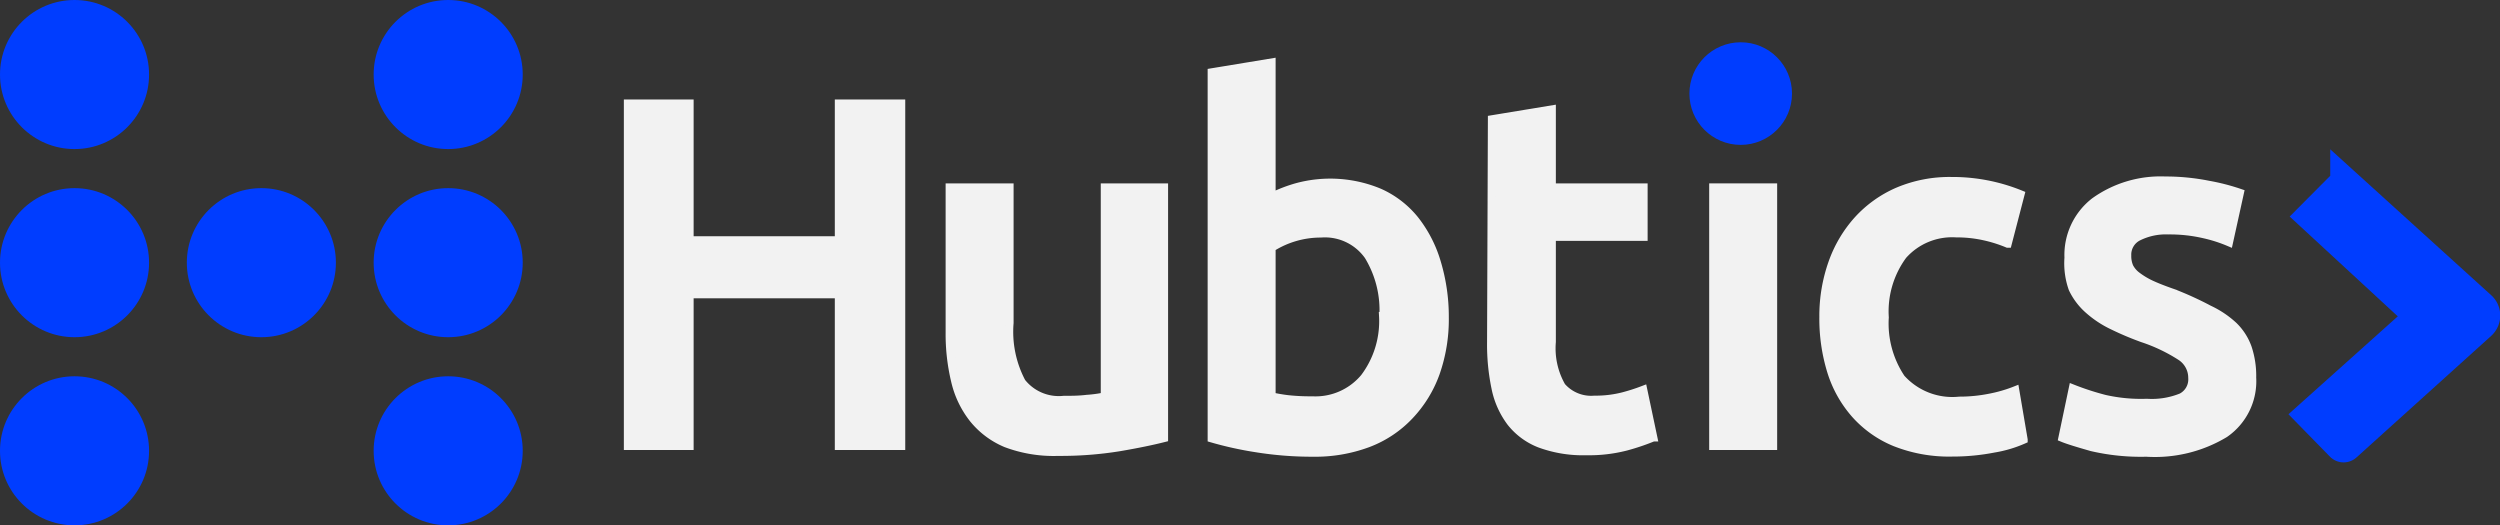
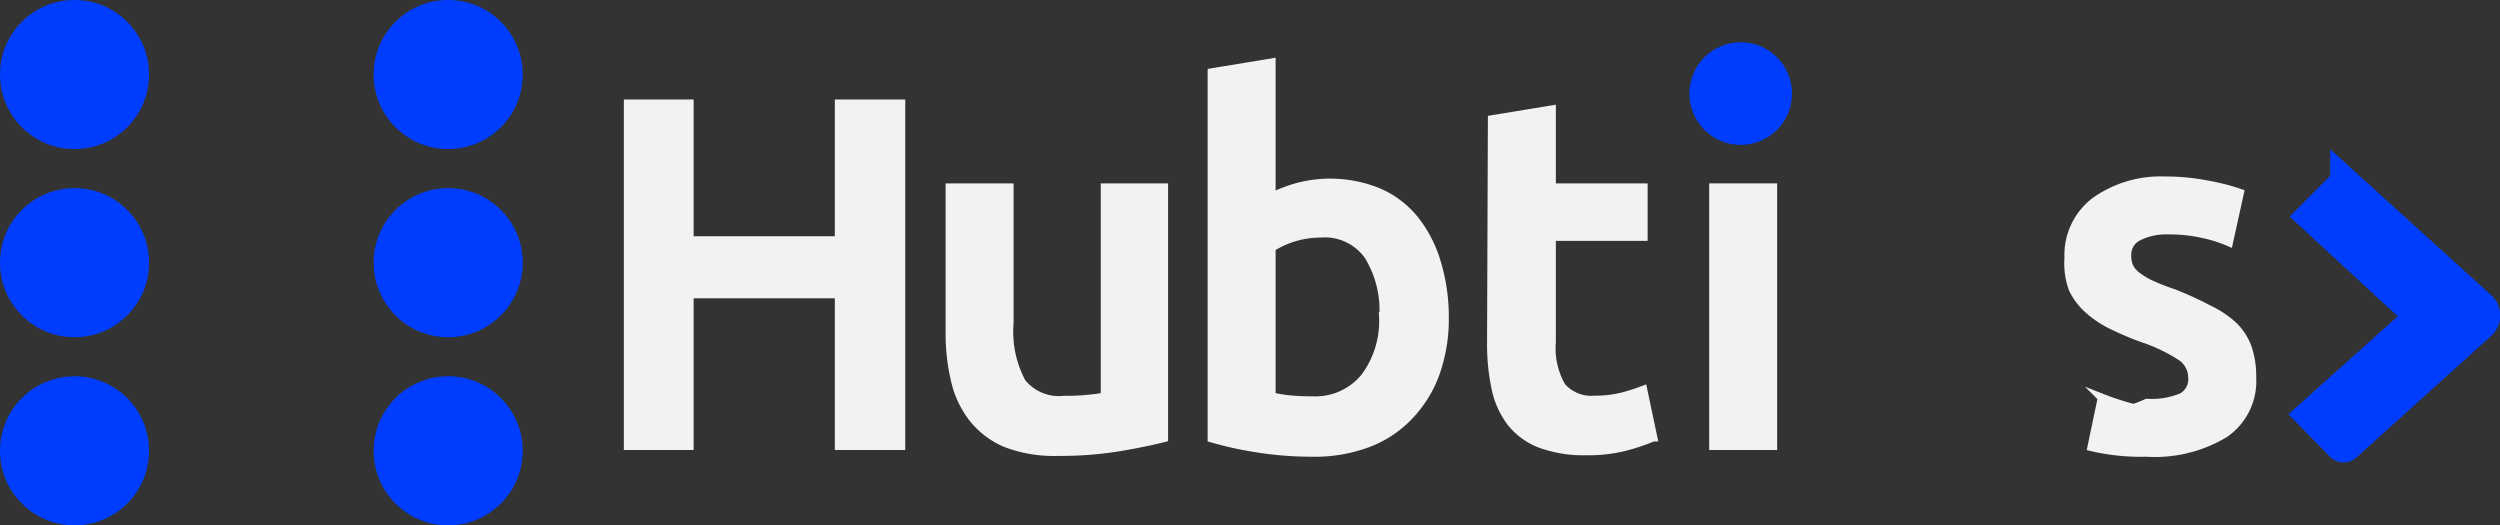
<svg xmlns="http://www.w3.org/2000/svg" xmlns:xlink="http://www.w3.org/1999/xlink" width="152.28" height="32" viewBox="0 0 152.28 32">
  <rect x="0" y="0" width="152.28" height="32" fill="#333333" stroke="none" />
  <defs>
    <style>.bdcbc8a9-020f-4011-b294-5ac74f0b11ed{fill:#f2f2f2;stroke:#f2f2f2;stroke-width:0.5px;}.b01813ed-6114-4da7-8c81-d0c3d5a2055a,.bdcbc8a9-020f-4011-b294-5ac74f0b11ed,.ff9e93e0-50b4-4d1c-abc7-b7c67df82743{stroke-miterlimit:10;}.b01813ed-6114-4da7-8c81-d0c3d5a2055a,.ff8a7cb3-0ff0-4d1b-be43-80f003bdf58d,.ff9e93e0-50b4-4d1c-abc7-b7c67df82743{fill:#003dff;}.b01813ed-6114-4da7-8c81-d0c3d5a2055a,.ff9e93e0-50b4-4d1c-abc7-b7c67df82743{stroke:#003dff;}.b01813ed-6114-4da7-8c81-d0c3d5a2055a{stroke-width:0.75px;}.ff9e93e0-50b4-4d1c-abc7-b7c67df82743{stroke-width:2px;}</style>
    <symbol id="b52ef341-31c9-450e-a4a1-9b9eb8dba97e" data-name="hubtics_logo" viewBox="0 0 152.28 32">
      <path class="bdcbc8a9-020f-4011-b294-5ac74f0b11ed" d="M51.1,6.31h3.79V27.16H51.1V17.92H42v9.24H38.25V6.31H42v8.33H51.1Z" />
      <path class="bdcbc8a9-020f-4011-b294-5ac74f0b11ed" d="M70.9,26.68c-.71.18-1.62.37-2.74.56a22.36,22.36,0,0,1-3.7.28A8.22,8.22,0,0,1,61.28,27a5.08,5.08,0,0,1-2-1.5,5.83,5.83,0,0,1-1.1-2.31,12.22,12.22,0,0,1-.33-2.93V11.42h3.64v8.25a6.57,6.57,0,0,0,.74,3.61,2.88,2.88,0,0,0,2.57,1.08c.44,0,.91,0,1.4-.06a7.68,7.68,0,0,0,1.1-.15V11.42H70.9Z" />
      <path class="bdcbc8a9-020f-4011-b294-5ac74f0b11ed" d="M88,19.31a9.88,9.88,0,0,1-.55,3.41,7.39,7.39,0,0,1-1.6,2.6A6.76,6.76,0,0,1,83.32,27a9.21,9.21,0,0,1-3.34.57,21.35,21.35,0,0,1-3.45-.27,21.6,21.6,0,0,1-2.72-.6V4.41l3.64-.6V12a8.67,8.67,0,0,1,1.55-.6,7.77,7.77,0,0,1,5,.32,5.82,5.82,0,0,1,2.18,1.67A7.71,7.71,0,0,1,87.52,16,11.42,11.42,0,0,1,88,19.31Zm-3.73-.06a6.37,6.37,0,0,0-.92-3.67,3.24,3.24,0,0,0-2.9-1.36,5.6,5.6,0,0,0-3,.87v9.06a10,10,0,0,0,1,.17,12.72,12.72,0,0,0,1.49.07A3.88,3.88,0,0,0,83.11,23,5.71,5.71,0,0,0,84.25,19.25Z" />
      <path class="bdcbc8a9-020f-4011-b294-5ac74f0b11ed" d="M90.88,7.27l3.64-.6v4.75h5.59v3H94.52v6.41a4.66,4.66,0,0,0,.6,2.71,2.38,2.38,0,0,0,2,.81,6.74,6.74,0,0,0,1.76-.21,11.7,11.7,0,0,0,1.21-.39l.61,2.89a13.75,13.75,0,0,1-1.66.56,9,9,0,0,1-2.41.28,7.62,7.62,0,0,1-2.81-.45,4.16,4.16,0,0,1-1.79-1.31,5.15,5.15,0,0,1-.93-2.08,12.91,12.91,0,0,1-.27-2.78Z" />
      <path class="bdcbc8a9-020f-4011-b294-5ac74f0b11ed" d="M108,27.16h-3.64V11.42H108Z" />
-       <path class="bdcbc8a9-020f-4011-b294-5ac74f0b11ed" d="M111.07,19.31a9.67,9.67,0,0,1,.54-3.27,7.76,7.76,0,0,1,1.55-2.63,7.12,7.12,0,0,1,2.45-1.75,8.05,8.05,0,0,1,3.25-.63,11,11,0,0,1,4.21.81l-.78,3a8.3,8.3,0,0,0-1.43-.45,7.71,7.71,0,0,0-1.7-.18,4,4,0,0,0-3.25,1.34,5.76,5.76,0,0,0-1.11,3.78,6,6,0,0,0,1,3.71,4.19,4.19,0,0,0,3.55,1.37,9.41,9.41,0,0,0,1.84-.18,8.6,8.6,0,0,0,1.56-.45l.51,3a7.46,7.46,0,0,1-1.82.54,13,13,0,0,1-2.51.24,8.93,8.93,0,0,1-3.5-.62A6.59,6.59,0,0,1,113,25.22a7.14,7.14,0,0,1-1.46-2.62A10.86,10.86,0,0,1,111.07,19.31Z" />
-       <path class="bdcbc8a9-020f-4011-b294-5ac74f0b11ed" d="M130.77,24.54a4.81,4.81,0,0,0,2.11-.34,1.23,1.23,0,0,0,.66-1.19,1.55,1.55,0,0,0-.71-1.3,10.19,10.19,0,0,0-2.33-1.11,18.46,18.46,0,0,1-1.82-.77,6.22,6.22,0,0,1-1.43-.94,4,4,0,0,1-1-1.31A4.61,4.61,0,0,1,126,15.7a4.11,4.11,0,0,1,1.59-3.42A6.89,6.89,0,0,1,131.89,11a13.28,13.28,0,0,1,2.64.26,12.82,12.82,0,0,1,1.9.49l-.66,3a8.79,8.79,0,0,0-1.54-.49,9.23,9.23,0,0,0-2.16-.23,3.77,3.77,0,0,0-1.81.38,1.22,1.22,0,0,0-.69,1.15,1.68,1.68,0,0,0,.13.7,1.59,1.59,0,0,0,.47.55,4.74,4.74,0,0,0,.87.52c.37.17.81.34,1.33.52a20,20,0,0,1,2.19,1,5.78,5.78,0,0,1,1.49,1,3.5,3.5,0,0,1,.86,1.34,5.39,5.39,0,0,1,.27,1.81,3.87,3.87,0,0,1-1.67,3.41,8.24,8.24,0,0,1-4.77,1.16,13.19,13.19,0,0,1-3.34-.34c-.84-.24-1.43-.42-1.77-.56l.63-3a16.46,16.46,0,0,0,1.94.63A10,10,0,0,0,130.77,24.54Z" />
+       <path class="bdcbc8a9-020f-4011-b294-5ac74f0b11ed" d="M130.77,24.54a4.81,4.81,0,0,0,2.11-.34,1.23,1.23,0,0,0,.66-1.19,1.55,1.55,0,0,0-.71-1.3,10.19,10.19,0,0,0-2.33-1.11,18.46,18.46,0,0,1-1.82-.77,6.22,6.22,0,0,1-1.43-.94,4,4,0,0,1-1-1.31A4.61,4.61,0,0,1,126,15.7a4.11,4.11,0,0,1,1.59-3.42A6.89,6.89,0,0,1,131.89,11a13.28,13.28,0,0,1,2.64.26,12.82,12.82,0,0,1,1.9.49l-.66,3a8.79,8.79,0,0,0-1.54-.49,9.23,9.23,0,0,0-2.16-.23,3.77,3.77,0,0,0-1.81.38,1.22,1.22,0,0,0-.69,1.15,1.68,1.68,0,0,0,.13.7,1.59,1.59,0,0,0,.47.55,4.74,4.74,0,0,0,.87.52c.37.17.81.34,1.33.52a20,20,0,0,1,2.19,1,5.78,5.78,0,0,1,1.49,1,3.5,3.5,0,0,1,.86,1.34,5.39,5.39,0,0,1,.27,1.81,3.87,3.87,0,0,1-1.67,3.41,8.24,8.24,0,0,1-4.77,1.16,13.19,13.19,0,0,1-3.34-.34l.63-3a16.46,16.46,0,0,0,1.94.63A10,10,0,0,0,130.77,24.54Z" />
      <circle class="ff8a7cb3-0ff0-4d1b-be43-80f003bdf58d" cx="4.54" cy="4.54" r="4.54" />
      <circle class="ff8a7cb3-0ff0-4d1b-be43-80f003bdf58d" cx="4.54" cy="16" r="4.54" />
      <circle class="ff8a7cb3-0ff0-4d1b-be43-80f003bdf58d" cx="4.54" cy="27.46" r="4.54" />
      <circle class="ff8a7cb3-0ff0-4d1b-be43-80f003bdf58d" cx="27.3" cy="4.54" r="4.54" />
      <circle class="ff8a7cb3-0ff0-4d1b-be43-80f003bdf58d" cx="27.3" cy="16" r="4.54" />
      <circle class="ff8a7cb3-0ff0-4d1b-be43-80f003bdf58d" cx="27.3" cy="27.46" r="4.54" />
-       <circle class="ff8a7cb3-0ff0-4d1b-be43-80f003bdf58d" cx="15.92" cy="16" r="4.54" />
      <circle class="b01813ed-6114-4da7-8c81-d0c3d5a2055a" cx="106.03" cy="5.7" r="2.75" />
      <path class="ff9e93e0-50b4-4d1c-abc7-b7c67df82743" d="M147.54,19.28l-6.7,6,1.8,1.84a.17.17,0,0,0,.23,0l8.2-7.4a.67.67,0,0,0,0-1l-8.13-7.37a.17.17,0,0,0-.23,0l-1.8,1.81Z" />
    </symbol>
  </defs>
  <g id="e7493bd9-633c-4f9d-8fbc-89e56d40292f" data-name="Capa 2">
    <g id="afb7fdbb-8383-4970-b0d3-4789d63b6cc8" data-name="Capa 1">
      <use width="152.28" height="32" xlink:href="#b52ef341-31c9-450e-a4a1-9b9eb8dba97e" />
    </g>
  </g>
</svg>